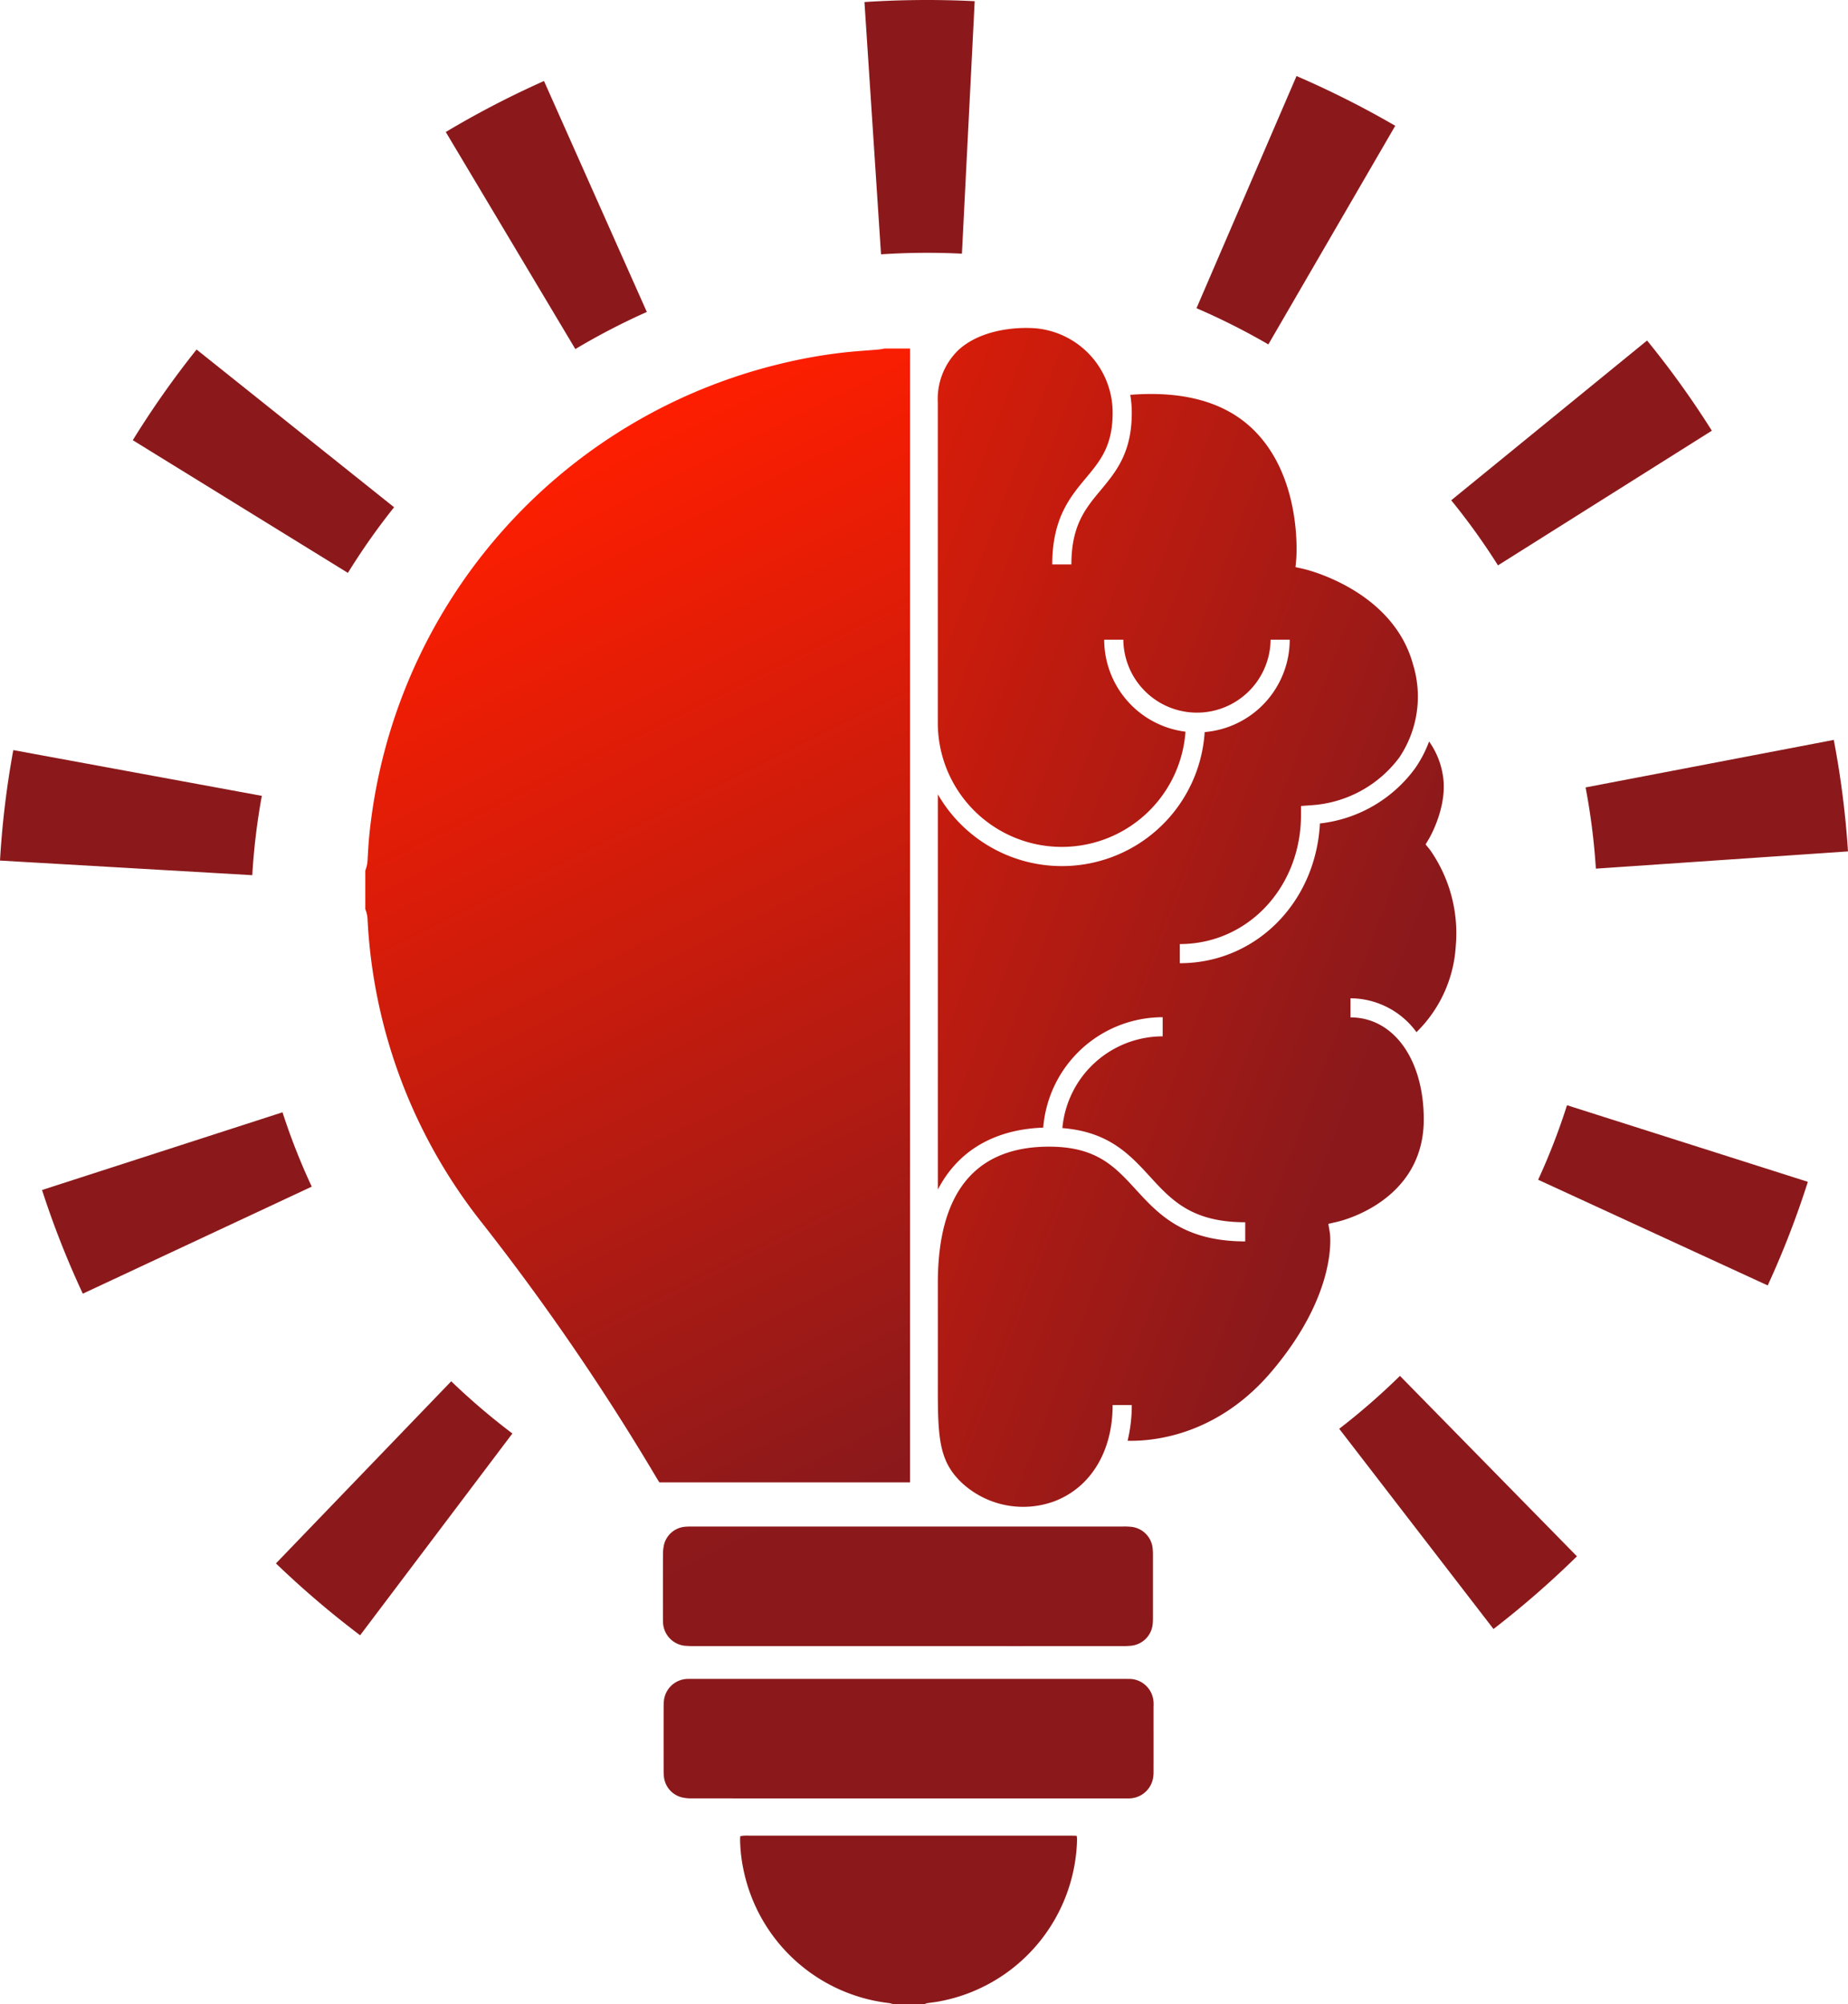
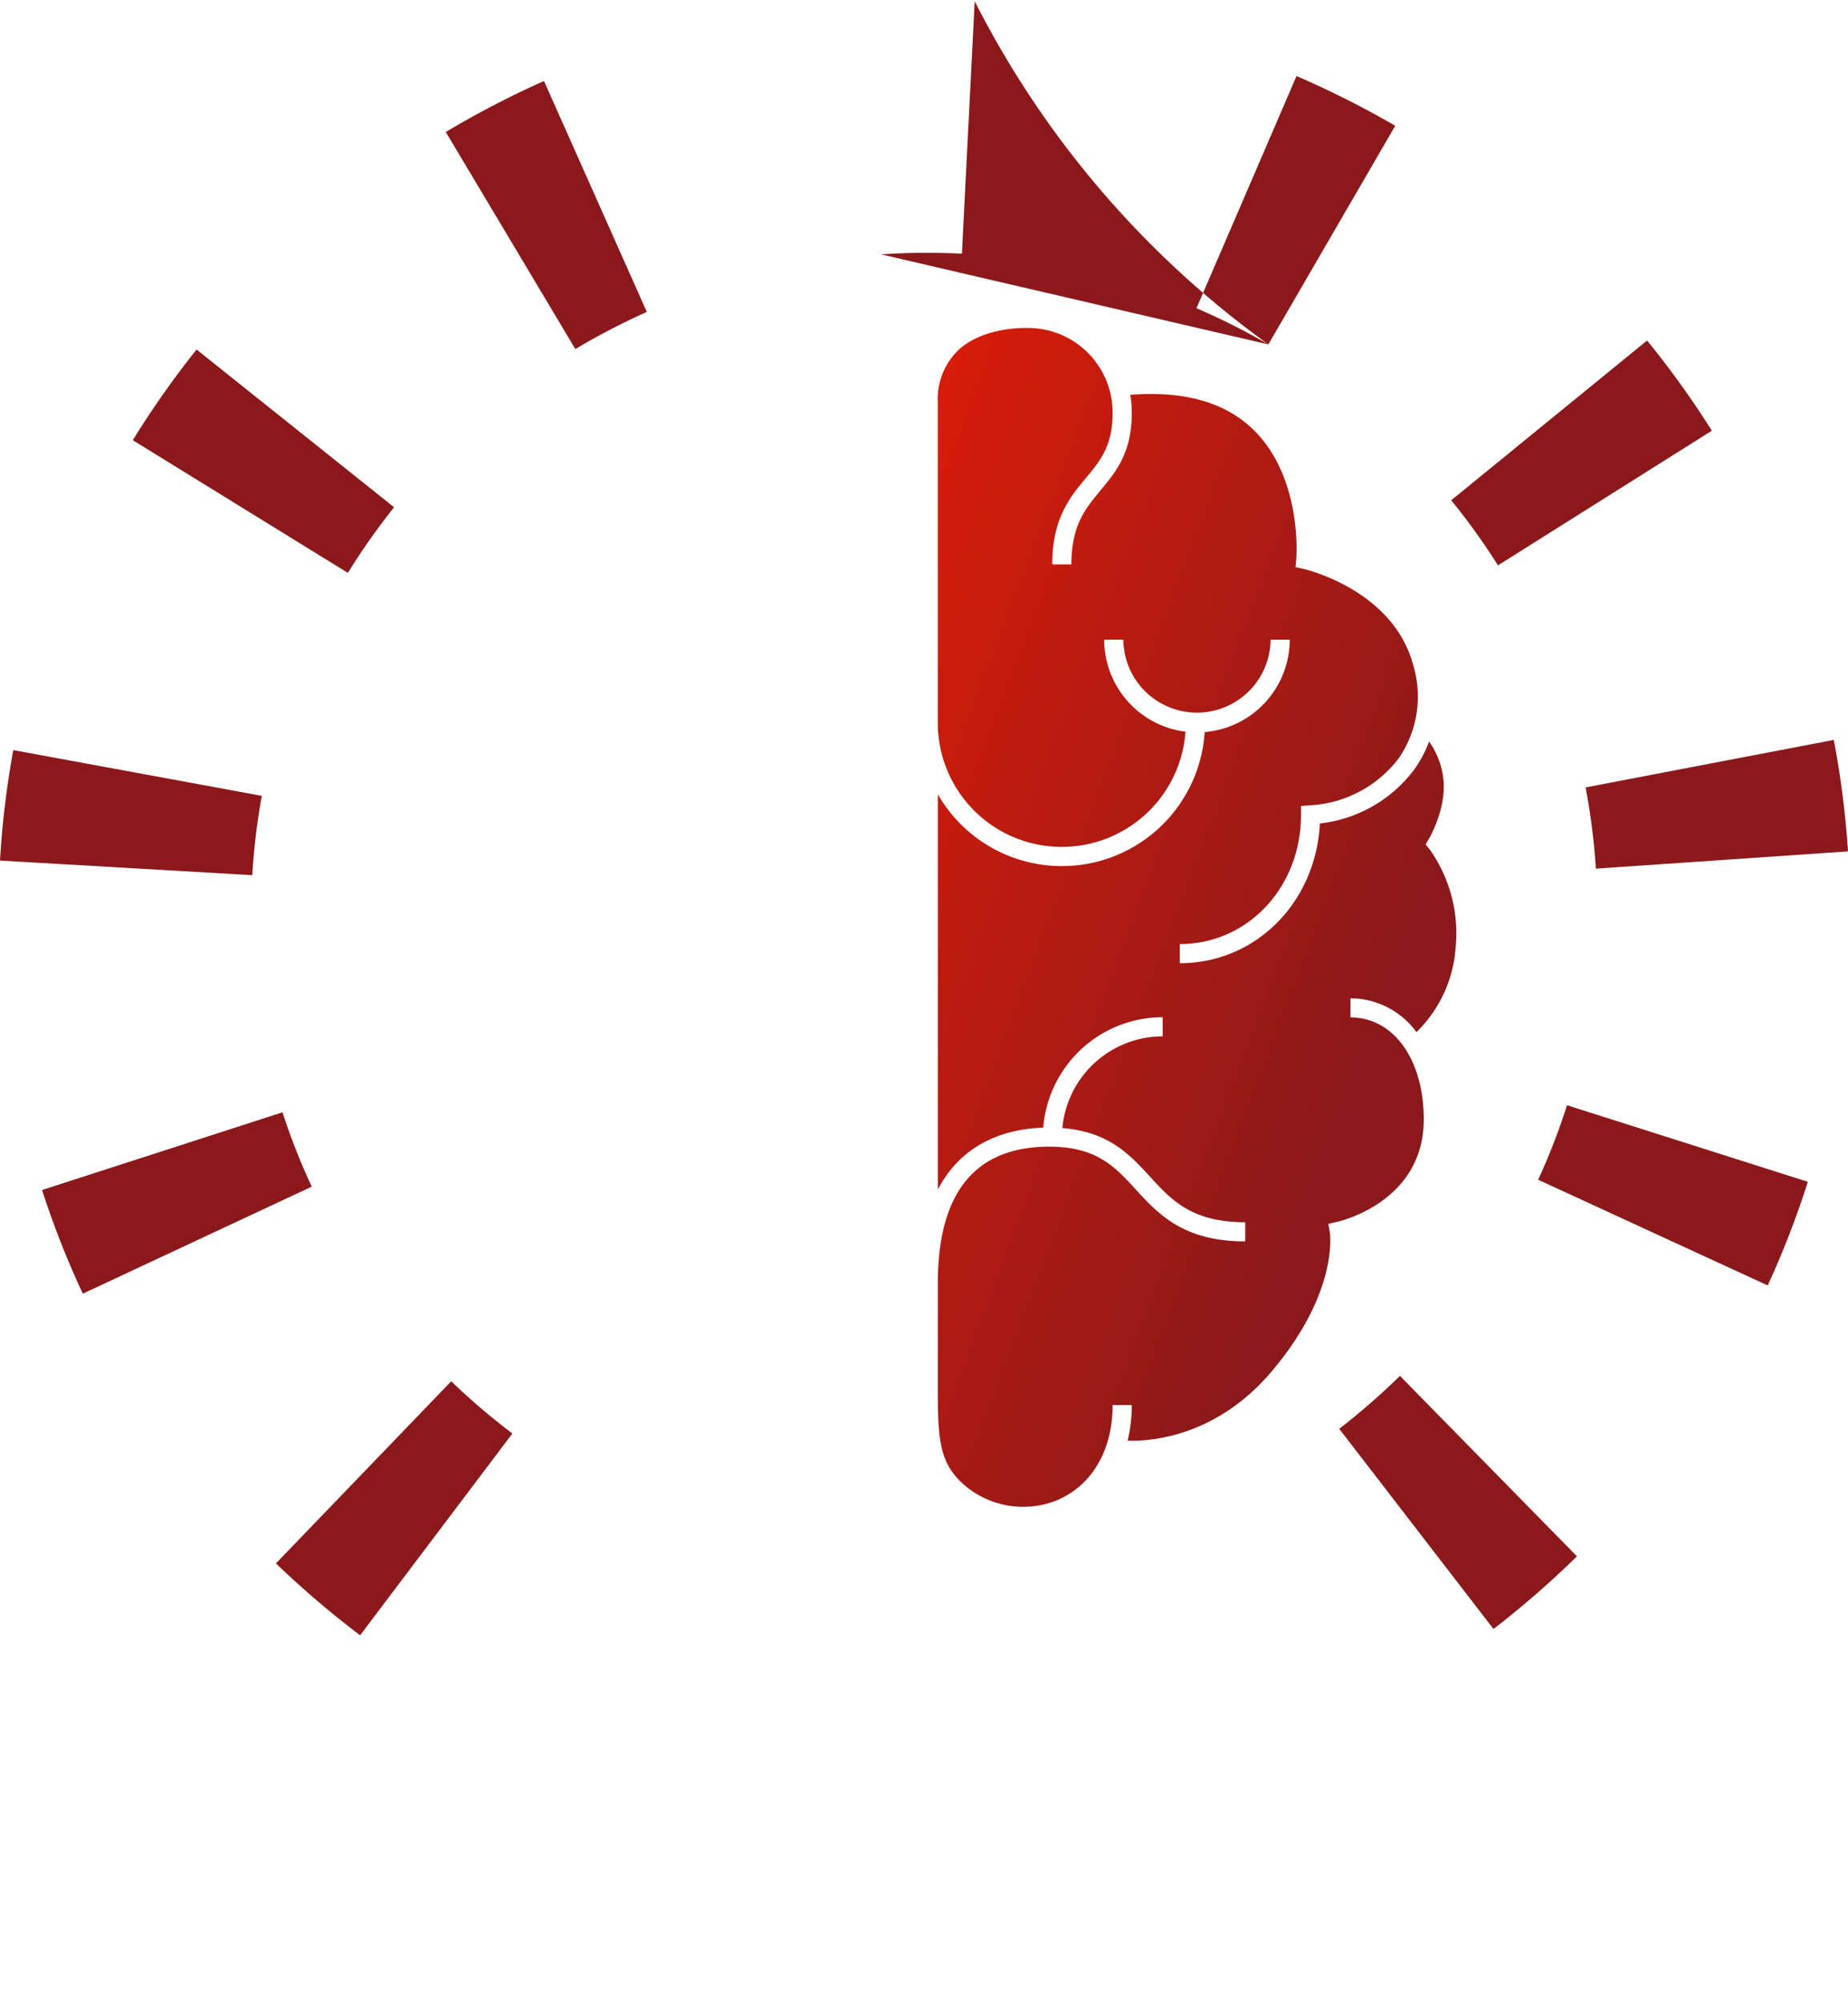
<svg xmlns="http://www.w3.org/2000/svg" xmlns:xlink="http://www.w3.org/1999/xlink" id="Group_2749" data-name="Group 2749" width="281.77" height="305.463" viewBox="0 0 281.77 305.463">
  <defs>
    <clipPath id="clip-path">
      <rect id="Rectangle_1044" data-name="Rectangle 1044" width="281.77" height="305.463" fill="none" />
    </clipPath>
    <linearGradient id="linear-gradient" x1="0.5" x2="0.661" y2="0.672" gradientUnits="objectBoundingBox">
      <stop offset="0" stop-color="#ff1e00" />
      <stop offset="1" stop-color="#8b191b" />
    </linearGradient>
    <linearGradient id="linear-gradient-2" x1="-0.66" x2="0.5" y2="1" xlink:href="#linear-gradient" />
  </defs>
  <g id="Group_2749-2" data-name="Group 2749" clip-path="url(#clip-path)">
-     <path id="Path_167621" data-name="Path 167621" d="M54.909,249.239a141.7,141.7,0,0,1-12.835-10.954L68.8,210.528a102.736,102.736,0,0,0,9.325,7.958Zm172.809-.954-23.524-30.518a103.411,103.411,0,0,0,9.26-8.062l26.987,27.5a142.216,142.216,0,0,1-12.723,11.077M12.626,197.175a136.844,136.844,0,0,1-6.217-15.8L43.075,169.53a98.11,98.11,0,0,0,4.459,11.331Zm256.9-1.257-35-16.108a99.1,99.1,0,0,0,4.4-11.358l36.722,11.674a137.827,137.827,0,0,1-6.12,15.792M38.468,133.391,0,131.162a137.084,137.084,0,0,1,2.028-16.836L39.923,121.3a98.735,98.735,0,0,0-1.456,12.089m204.861-.994-.019-.28a99.707,99.707,0,0,0-1.551-12.1l37.845-7.242a138.517,138.517,0,0,1,2.153,16.794l.012.2ZM53.046,87.317l-32.8-20.224a139.663,139.663,0,0,1,9.727-13.82L60.088,77.312a101.424,101.424,0,0,0-7.042,10.005M228.4,86.171a100.268,100.268,0,0,0-7.129-9.92L251.134,51.9a139.1,139.1,0,0,1,9.878,13.745ZM87.723,53.2,67.968,20.119a142.006,142.006,0,0,1,14.977-7.772l15.679,35.2a103.344,103.344,0,0,0-10.9,5.657m105.665-.711a103.379,103.379,0,0,0-10.956-5.517l15.252-35.385a142.041,142.041,0,0,1,15.053,7.581ZM134.333,38.761,131.806.313A145.8,145.8,0,0,1,148.614.182l-1.947,38.483a106.577,106.577,0,0,0-12.334.1" transform="translate(0 0)" fill="#8b191b" />
-     <path id="Path_167622" data-name="Path 167622" d="M160.64,77.692c-.307.055-.615.123-.922.15-1.792.157-3.6.26-5.388.465a76.625,76.625,0,0,0-9.7,1.744A82.362,82.362,0,0,0,82.078,151.81c-.123,1.224-.191,2.455-.26,3.692a5.123,5.123,0,0,1-.356,1.75v5.887a4.713,4.713,0,0,1,.349,1.655,80.959,80.959,0,0,0,17.47,46.194,361.865,361.865,0,0,1,26.522,38.72c.157.267.328.533.492.8h38.228V77.692Zm29.346,227.167a25.7,25.7,0,0,1-21.333,24.813c-.5.082-1,.13-1.5.212a2.1,2.1,0,0,0-.438.15h-4.752a5.106,5.106,0,0,0-.635-.164,25.663,25.663,0,0,1-22.181-20.218,24.244,24.244,0,0,1-.54-4.608c0-.185.014-.369.027-.609.205-.034.383-.068.561-.082.225-.014.444-.007.67-.007h48.88c.377,0,.753.014,1.176.021a2.868,2.868,0,0,1,.062.492m11.665-20.239c0,3.3.008,6.584,0,9.873a5.732,5.732,0,0,1-.082,1.135,3.759,3.759,0,0,1-3.535,3.043c-.252.014-.506.007-.759.007H164.524q-16.6,0-33.216-.007a6.558,6.558,0,0,1-1.5-.137,3.622,3.622,0,0,1-2.817-3.193,8.663,8.663,0,0,1-.042-1.039q-.009-4.749,0-9.49c0-.349.008-.7.042-1.046a3.719,3.719,0,0,1,3.473-3.3c.384-.014.759-.014,1.143-.014h65.3c.384,0,.759.014,1.142.007a3.735,3.735,0,0,1,3.6,3.6c.014.191.007.383.007.567m-.1-23.124v9.682a8.707,8.707,0,0,1-.042.944,3.669,3.669,0,0,1-3.193,3.268,10.885,10.885,0,0,1-1.422.062q-16.184.01-32.374,0H141.947c-3.542,0-7.084.007-10.625,0-.383,0-.759-.021-1.142-.048a3.718,3.718,0,0,1-3.323-3.562c-.014-.219-.014-.444-.014-.663,0-3.227-.007-6.455.006-9.682a6.477,6.477,0,0,1,.158-1.5,3.62,3.62,0,0,1,3.173-2.728c.41-.041.82-.041,1.231-.041h65.584a10.7,10.7,0,0,1,1.326.055,3.664,3.664,0,0,1,3.179,3.173,8.745,8.745,0,0,1,.055,1.039" transform="translate(-25.763 -24.571)" fill="url(#linear-gradient)" />
+     <path id="Path_167621" data-name="Path 167621" d="M54.909,249.239a141.7,141.7,0,0,1-12.835-10.954L68.8,210.528a102.736,102.736,0,0,0,9.325,7.958Zm172.809-.954-23.524-30.518a103.411,103.411,0,0,0,9.26-8.062l26.987,27.5a142.216,142.216,0,0,1-12.723,11.077M12.626,197.175a136.844,136.844,0,0,1-6.217-15.8L43.075,169.53a98.11,98.11,0,0,0,4.459,11.331Zm256.9-1.257-35-16.108a99.1,99.1,0,0,0,4.4-11.358l36.722,11.674a137.827,137.827,0,0,1-6.12,15.792M38.468,133.391,0,131.162a137.084,137.084,0,0,1,2.028-16.836L39.923,121.3a98.735,98.735,0,0,0-1.456,12.089m204.861-.994-.019-.28a99.707,99.707,0,0,0-1.551-12.1l37.845-7.242a138.517,138.517,0,0,1,2.153,16.794l.012.2ZM53.046,87.317l-32.8-20.224a139.663,139.663,0,0,1,9.727-13.82L60.088,77.312a101.424,101.424,0,0,0-7.042,10.005M228.4,86.171a100.268,100.268,0,0,0-7.129-9.92L251.134,51.9a139.1,139.1,0,0,1,9.878,13.745ZM87.723,53.2,67.968,20.119a142.006,142.006,0,0,1,14.977-7.772l15.679,35.2a103.344,103.344,0,0,0-10.9,5.657m105.665-.711a103.379,103.379,0,0,0-10.956-5.517l15.252-35.385a142.041,142.041,0,0,1,15.053,7.581ZA145.8,145.8,0,0,1,148.614.182l-1.947,38.483a106.577,106.577,0,0,0-12.334.1" transform="translate(0 0)" fill="#8b191b" />
    <path id="Path_167623" data-name="Path 167623" d="M272.05,178.19v-2.918a12.53,12.53,0,0,1,10.065,5.162,20.019,20.019,0,0,0,5.985-13.051,22.136,22.136,0,0,0-3.944-14.767l-.652-.792.527-.883c.029-.051,2.926-4.969,2.1-9.7a12.2,12.2,0,0,0-2.093-5.108,18.154,18.154,0,0,1-2.152,4.114,20.836,20.836,0,0,1-14.494,8.379c-.624,12.043-9.781,21.3-21.359,21.3v-2.918c10.359,0,18.476-8.65,18.476-19.693v-1.348l1.342-.105a18.176,18.176,0,0,0,13.645-7.288,16.643,16.643,0,0,0,2.085-14.214c-3.134-11.416-16.522-14.493-16.656-14.522l-1.254-.276.114-1.279c.012-.126,1.032-12.761-6.961-20.072-4.247-3.887-10.416-5.538-18.349-4.912a16.524,16.524,0,0,1,.232,2.749c0,6.1-2.425,9-4.767,11.815-2.285,2.741-4.442,5.328-4.442,11.28h-2.918c0-7.008,2.718-10.271,5.117-13.148,2.2-2.633,4.091-4.907,4.091-9.946a12.908,12.908,0,0,0-11.75-12.892c-3.647-.268-8.667.444-11.784,3.331a10.4,10.4,0,0,0-3.123,7.994V133.3a18.906,18.906,0,0,0,37.764,1.339,14.157,14.157,0,0,1-12.393-14.023h2.918a11.226,11.226,0,0,0,22.451,0h2.918A14.154,14.154,0,0,1,249.82,134.7a21.815,21.815,0,0,1-40.684,9.481v60.244c3.9-7.5,10.928-9.266,16.069-9.439a18.291,18.291,0,0,1,18.209-16.83v2.918a15.37,15.37,0,0,0-15.289,13.982c7.066.559,10.27,4.031,13.366,7.409,3.273,3.57,6.365,6.943,14.513,6.943v2.918c-9.431,0-13.274-4.191-16.665-7.889-3.222-3.516-6.006-6.55-13.239-6.55-11.257,0-16.964,6.995-16.964,20.787v16.6c0,7.49.35,10.858,3.883,14.054A13.785,13.785,0,0,0,227,251.9c5.5-2.146,8.789-7.615,8.789-14.633h2.918a23.011,23.011,0,0,1-.638,5.443c3.639.1,13.545-.651,21.926-10.52,10.286-12.115,8.926-21.083,8.912-21.171l-.228-1.362,1.348-.314c.538-.12,13.2-3.1,13.2-15.6,0-9.16-4.6-15.559-11.183-15.559" transform="translate(-66.141 -23.119)" fill="url(#linear-gradient-2)" />
  </g>
</svg>